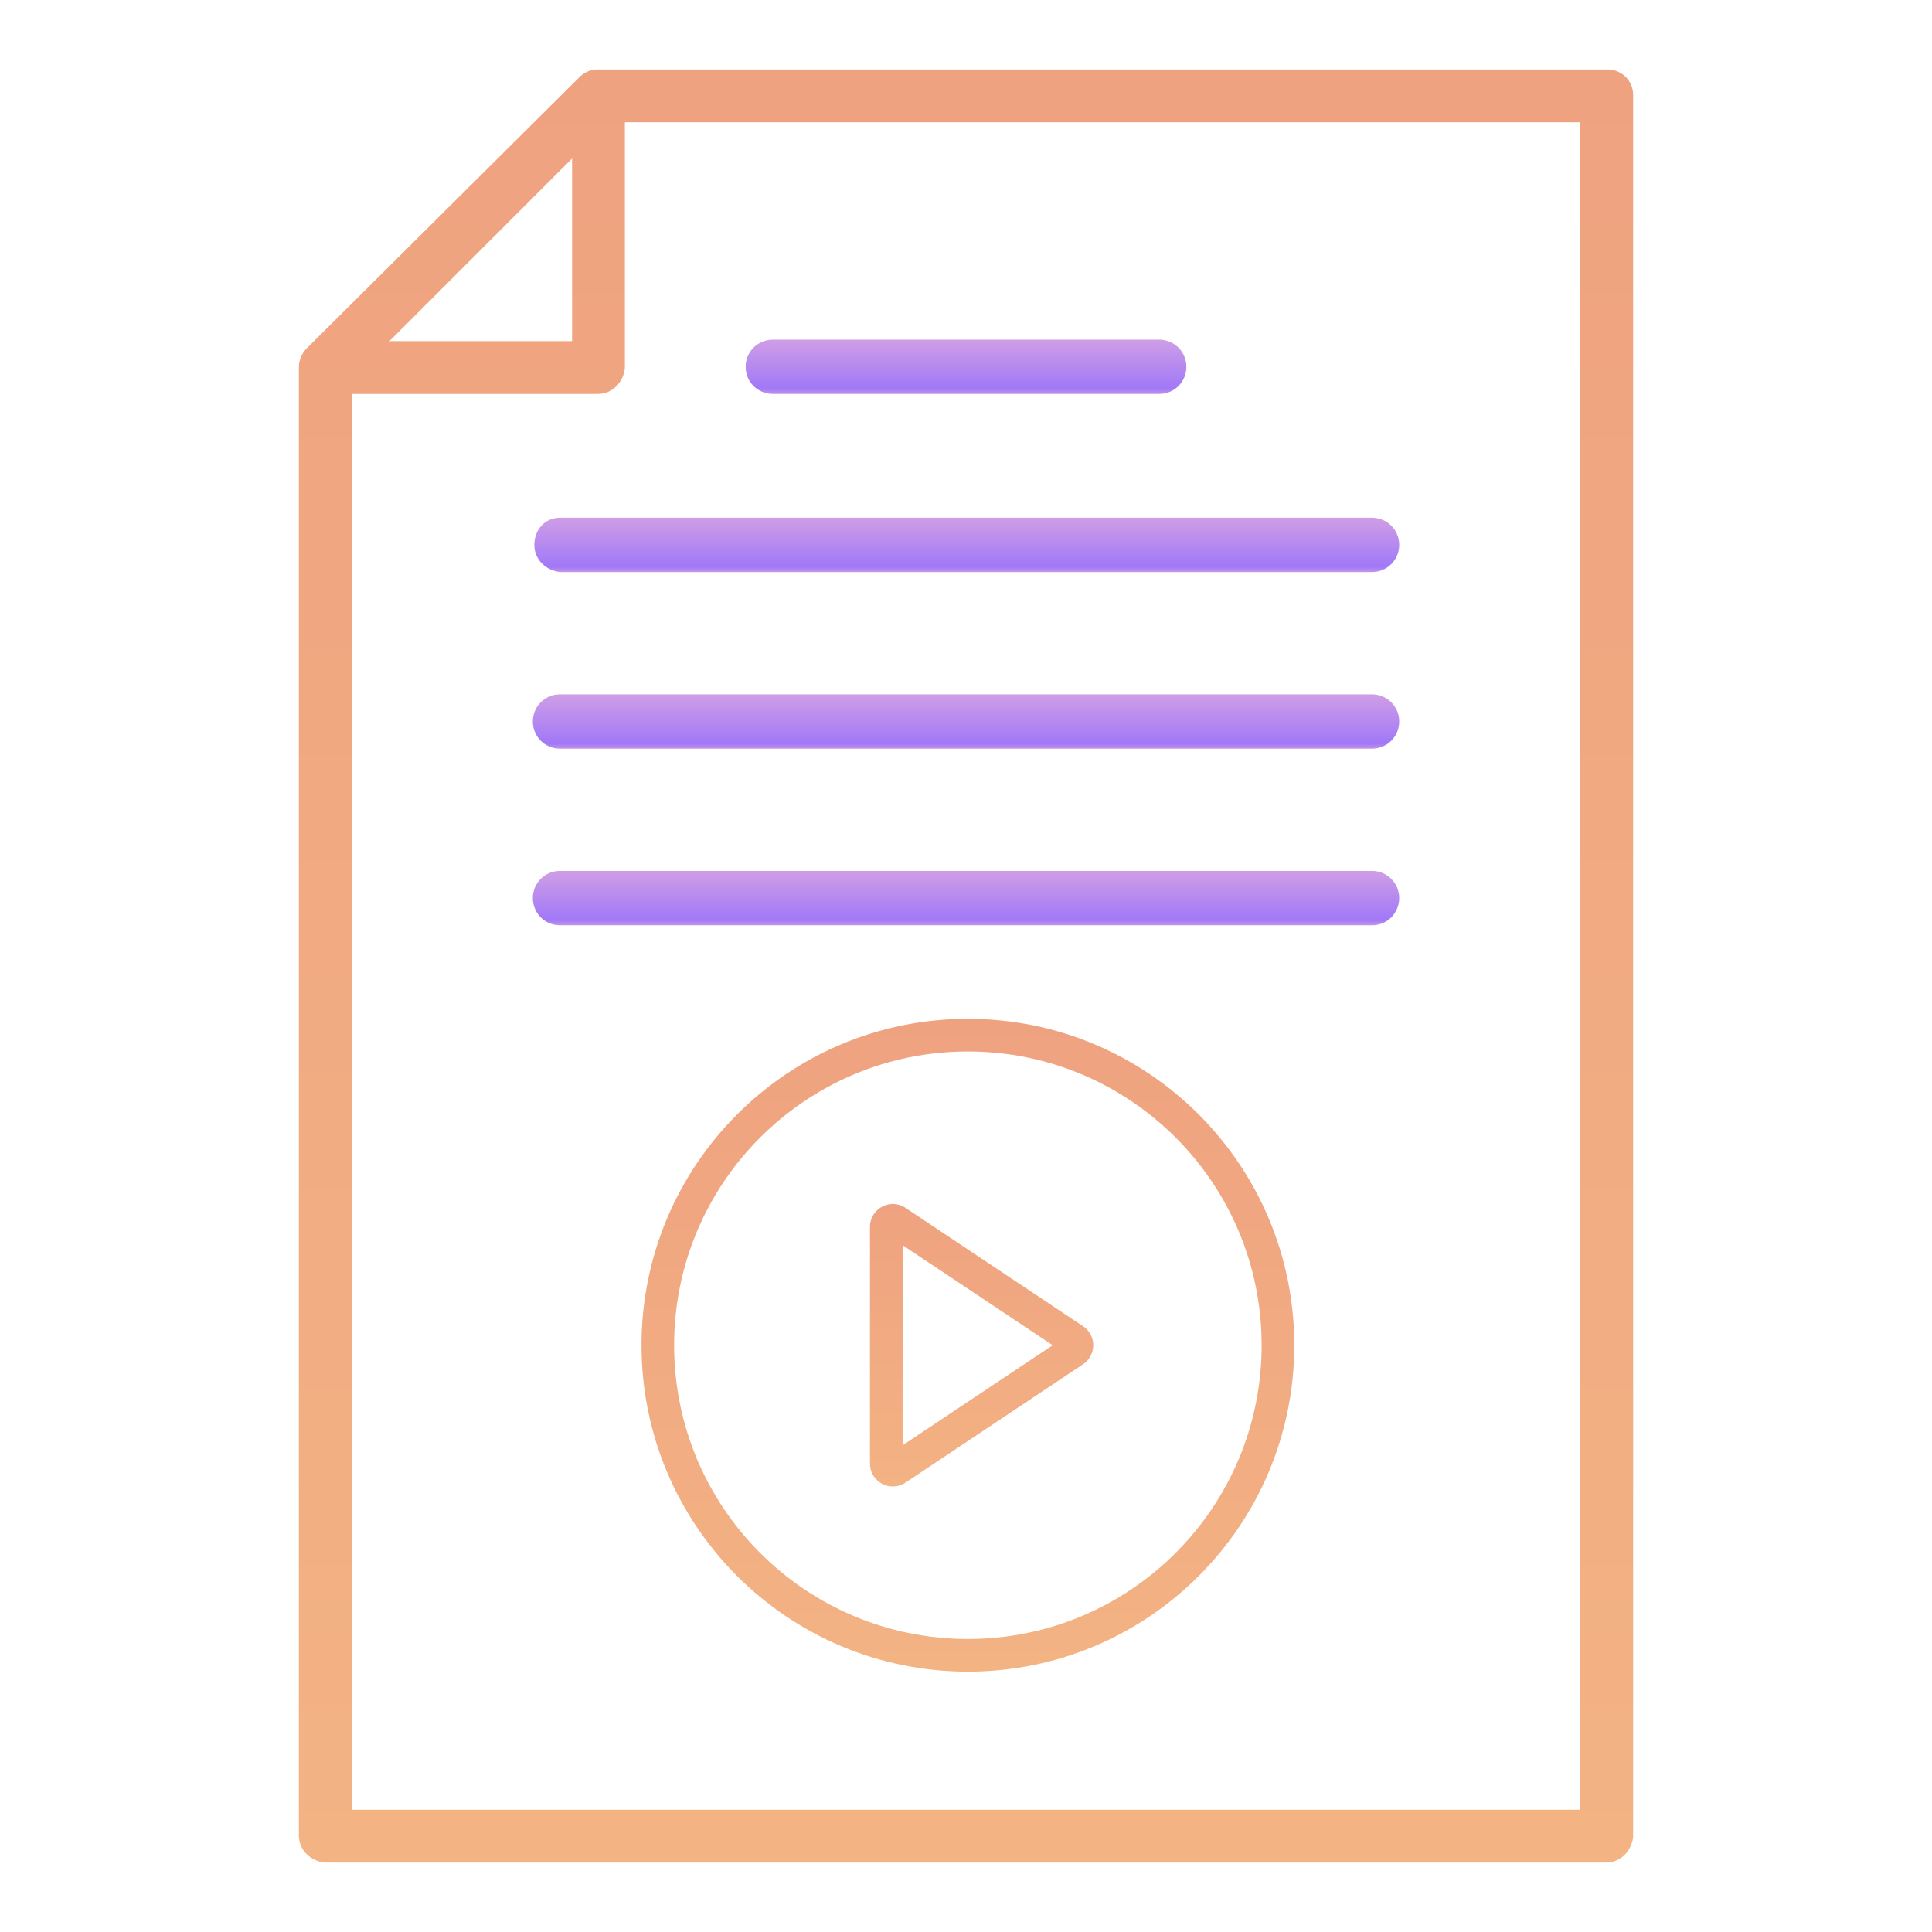
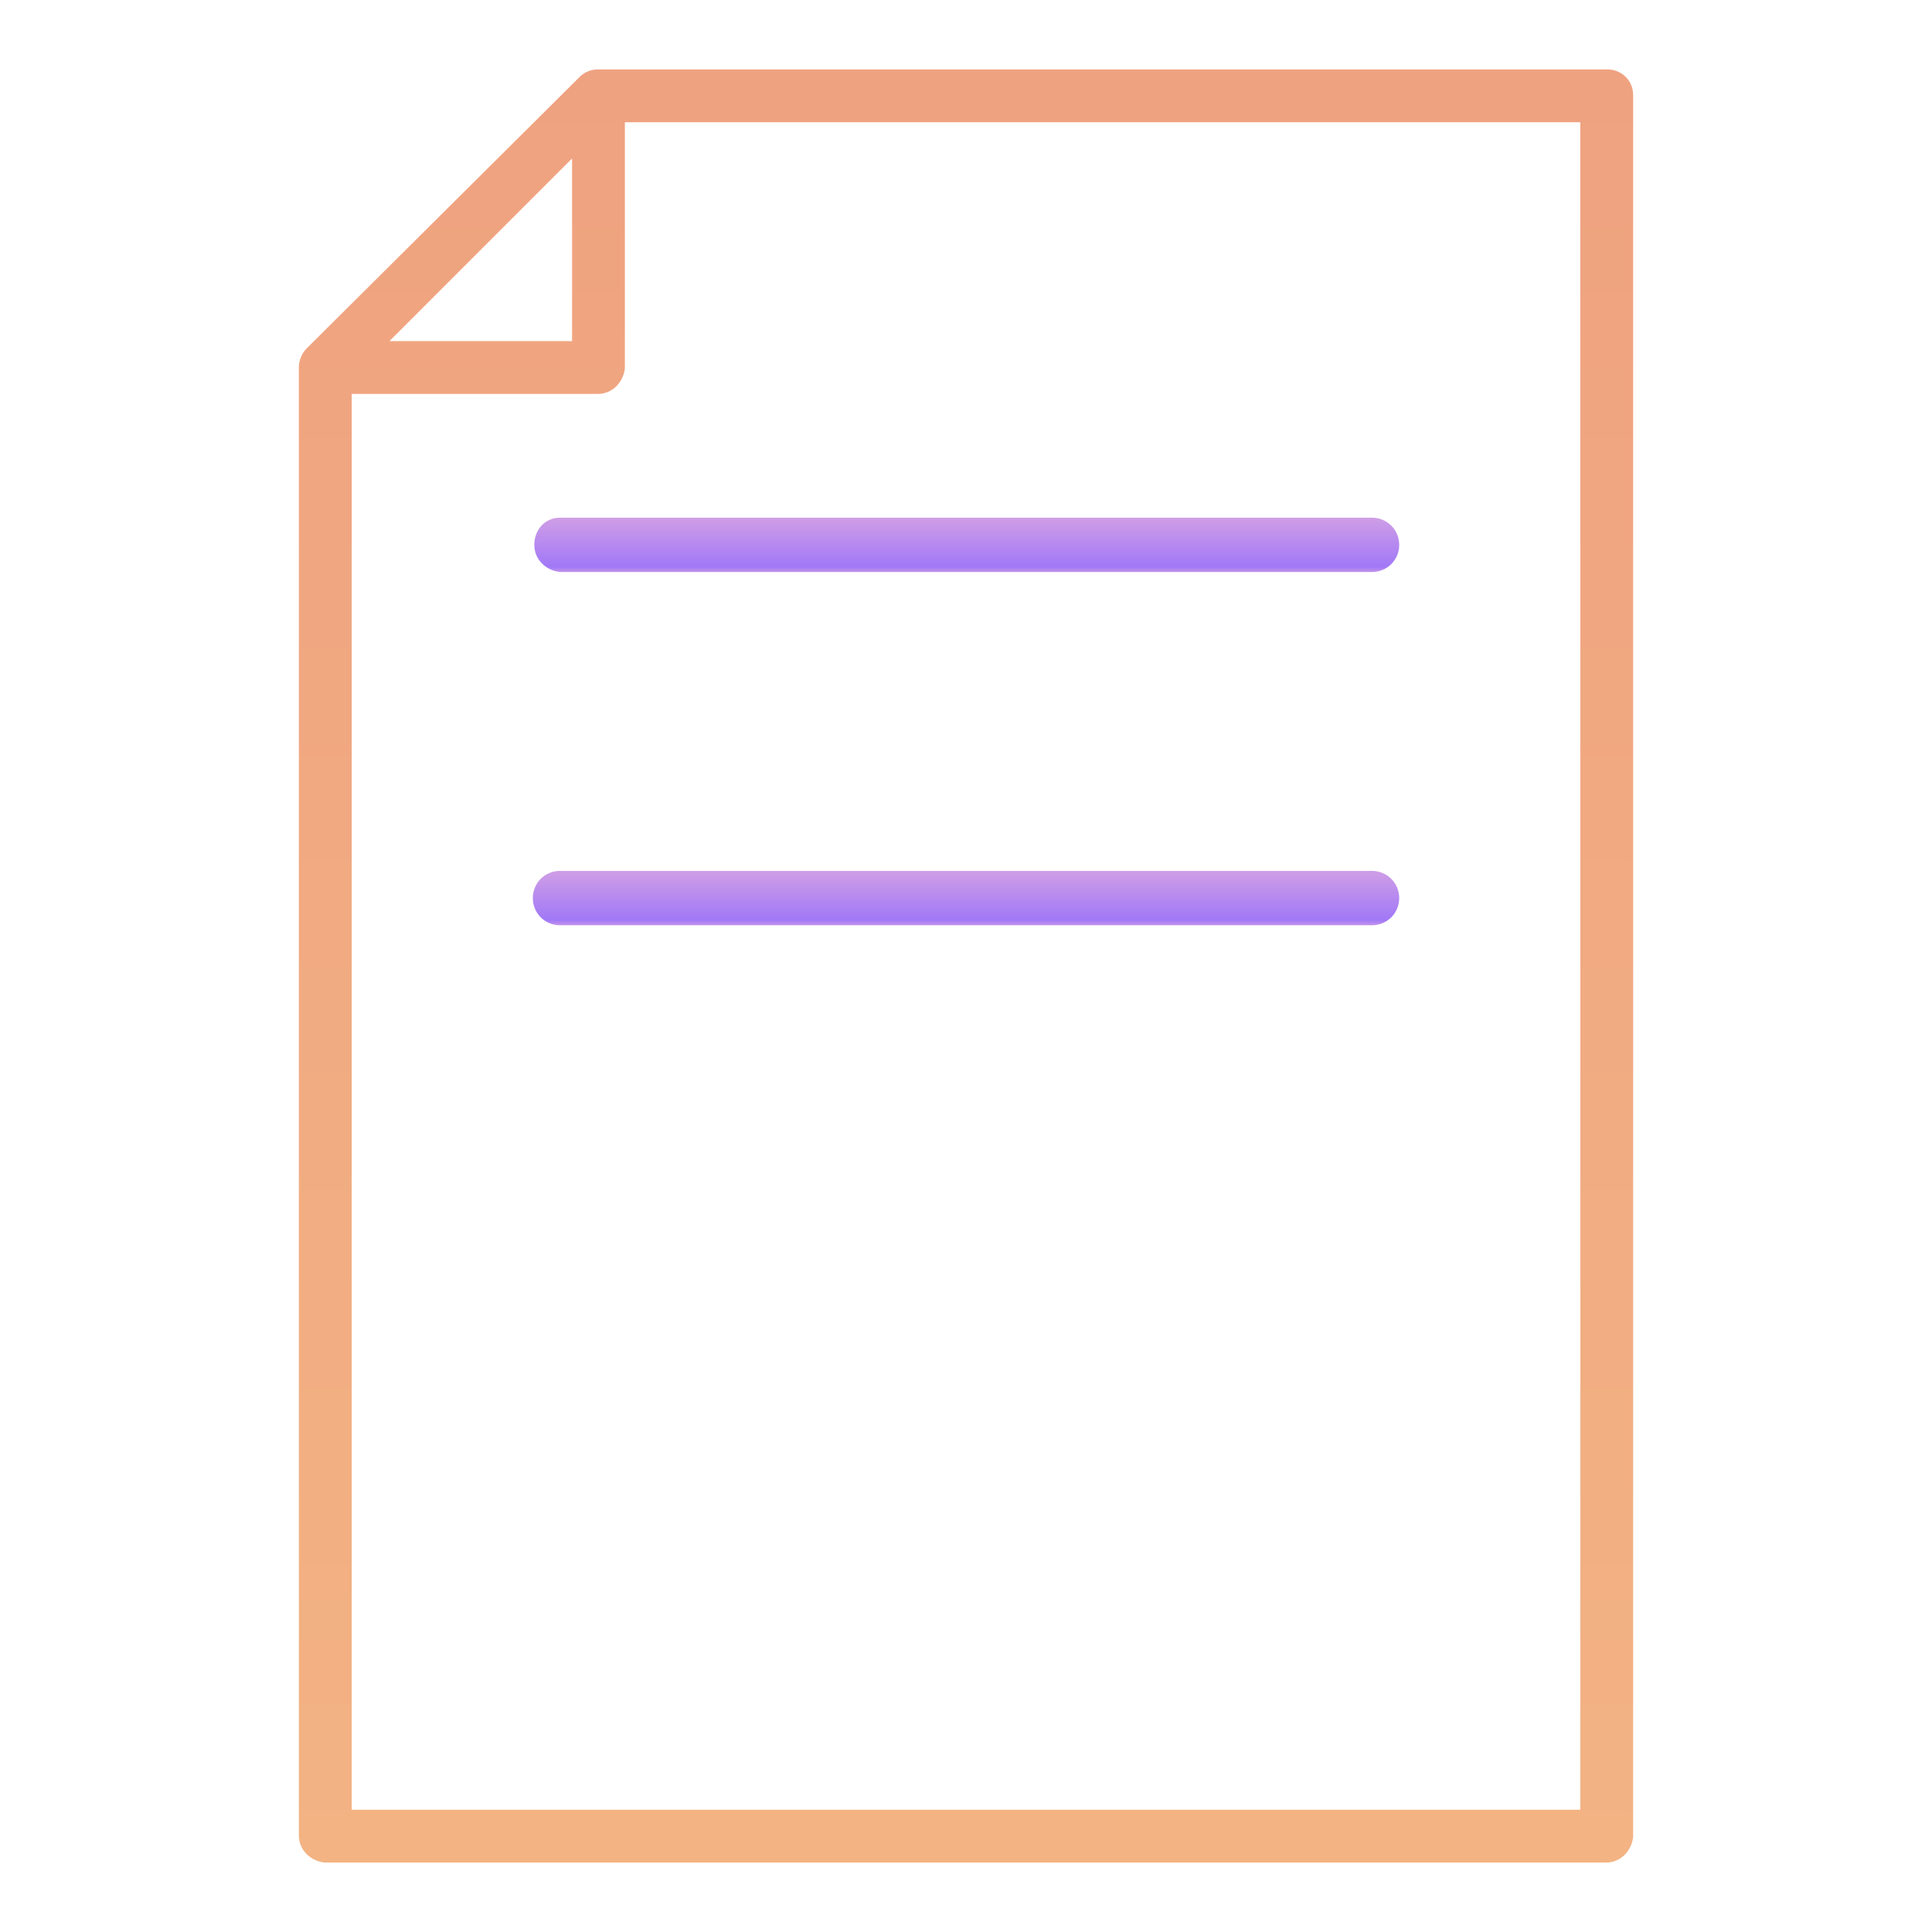
<svg xmlns="http://www.w3.org/2000/svg" width="48" height="48" viewBox="0 0 48 48" fill="none">
  <path d="M39.938 1.725H14.85C14.625 1.725 14.475 1.837 14.4 1.912L7.613 8.662C7.5 8.775 7.425 8.962 7.425 9.112V45.6C7.425 45.975 7.725 46.237 8.063 46.275H39.9C40.275 46.275 40.538 45.975 40.575 45.638V2.362C40.575 1.987 40.275 1.725 39.938 1.725ZM14.213 3.937V8.475H9.675L14.213 3.937ZM39.263 44.962H8.738V9.787H14.85C15.225 9.787 15.488 9.487 15.525 9.15V3.037H39.263V44.962Z" fill="url(#paint0_linear_142_6283)" />
-   <path d="M19.2 9.787H28.8C29.175 9.787 29.475 9.488 29.475 9.113C29.475 8.738 29.175 8.438 28.8 8.438H19.2C18.825 8.438 18.525 8.738 18.525 9.113C18.525 9.488 18.825 9.787 19.2 9.787Z" fill="url(#paint1_linear_142_6283)" />
  <path d="M34.087 21.637H13.912C13.537 21.637 13.238 21.938 13.238 22.312C13.238 22.688 13.537 22.988 13.912 22.988H34.087C34.462 22.988 34.763 22.688 34.763 22.312C34.763 21.938 34.462 21.637 34.087 21.637Z" fill="url(#paint2_linear_142_6283)" />
-   <path d="M34.087 17.25H13.912C13.537 17.25 13.238 17.55 13.238 17.925C13.238 18.3 13.537 18.6 13.912 18.6H34.087C34.462 18.6 34.763 18.3 34.763 17.925C34.763 17.55 34.462 17.25 34.087 17.25Z" fill="url(#paint3_linear_142_6283)" />
  <path d="M13.275 13.537C13.275 13.912 13.575 14.175 13.912 14.212H34.087C34.462 14.212 34.763 13.912 34.763 13.537C34.763 13.162 34.462 12.862 34.087 12.862H13.912C13.537 12.862 13.275 13.162 13.275 13.537Z" fill="url(#paint4_linear_142_6283)" />
-   <path fill-rule="evenodd" clip-rule="evenodd" d="M24.047 40.72C28.078 40.72 31.345 37.453 31.345 33.422C31.345 29.391 28.078 26.123 24.047 26.123C20.016 26.123 16.748 29.391 16.748 33.422C16.748 37.453 20.016 40.72 24.047 40.72ZM24.047 41.531C28.526 41.531 32.156 37.901 32.156 33.422C32.156 28.943 28.526 25.312 24.047 25.312C19.568 25.312 15.938 28.943 15.938 33.422C15.938 37.901 19.568 41.531 24.047 41.531Z" fill="url(#paint5_linear_142_6283)" />
-   <path fill-rule="evenodd" clip-rule="evenodd" d="M26.154 33.422L22.425 30.936V35.908L26.154 33.422ZM26.908 32.95C27.245 33.174 27.245 33.669 26.908 33.894L22.497 36.835C22.119 37.087 21.614 36.816 21.614 36.363V30.481C21.614 30.028 22.119 29.757 22.497 30.009L26.908 32.95Z" fill="url(#paint6_linear_142_6283)" />
  <defs>
    <linearGradient id="paint0_linear_142_6283" x1="24" y1="1.725" x2="24" y2="46.275" gradientUnits="userSpaceOnUse">
      <stop stop-color="#EFA280" />
      <stop offset="1" stop-color="#F3B383" />
    </linearGradient>
    <linearGradient id="paint1_linear_142_6283" x1="24" y1="8.438" x2="24" y2="9.787" gradientUnits="userSpaceOnUse">
      <stop stop-color="#CF9EE6" />
      <stop offset="0.906" stop-color="#A178F7" />
      <stop offset="1" stop-color="#C495EA" />
    </linearGradient>
    <linearGradient id="paint2_linear_142_6283" x1="24" y1="21.637" x2="24" y2="22.988" gradientUnits="userSpaceOnUse">
      <stop stop-color="#CF9EE6" />
      <stop offset="0.906" stop-color="#A178F7" />
      <stop offset="1" stop-color="#C495EA" />
    </linearGradient>
    <linearGradient id="paint3_linear_142_6283" x1="24" y1="17.25" x2="24" y2="18.6" gradientUnits="userSpaceOnUse">
      <stop stop-color="#CF9EE6" />
      <stop offset="0.906" stop-color="#A178F7" />
      <stop offset="1" stop-color="#C495EA" />
    </linearGradient>
    <linearGradient id="paint4_linear_142_6283" x1="24.019" y1="12.862" x2="24.019" y2="14.212" gradientUnits="userSpaceOnUse">
      <stop stop-color="#CF9EE6" />
      <stop offset="0.906" stop-color="#A178F7" />
      <stop offset="1" stop-color="#C495EA" />
    </linearGradient>
    <linearGradient id="paint5_linear_142_6283" x1="24.047" y1="25.312" x2="24.047" y2="41.531" gradientUnits="userSpaceOnUse">
      <stop stop-color="#EFA280" />
      <stop offset="1" stop-color="#F3B383" />
    </linearGradient>
    <linearGradient id="paint6_linear_142_6283" x1="24.387" y1="29.913" x2="24.387" y2="36.931" gradientUnits="userSpaceOnUse">
      <stop stop-color="#EFA280" />
      <stop offset="1" stop-color="#F3B383" />
    </linearGradient>
  </defs>
</svg>